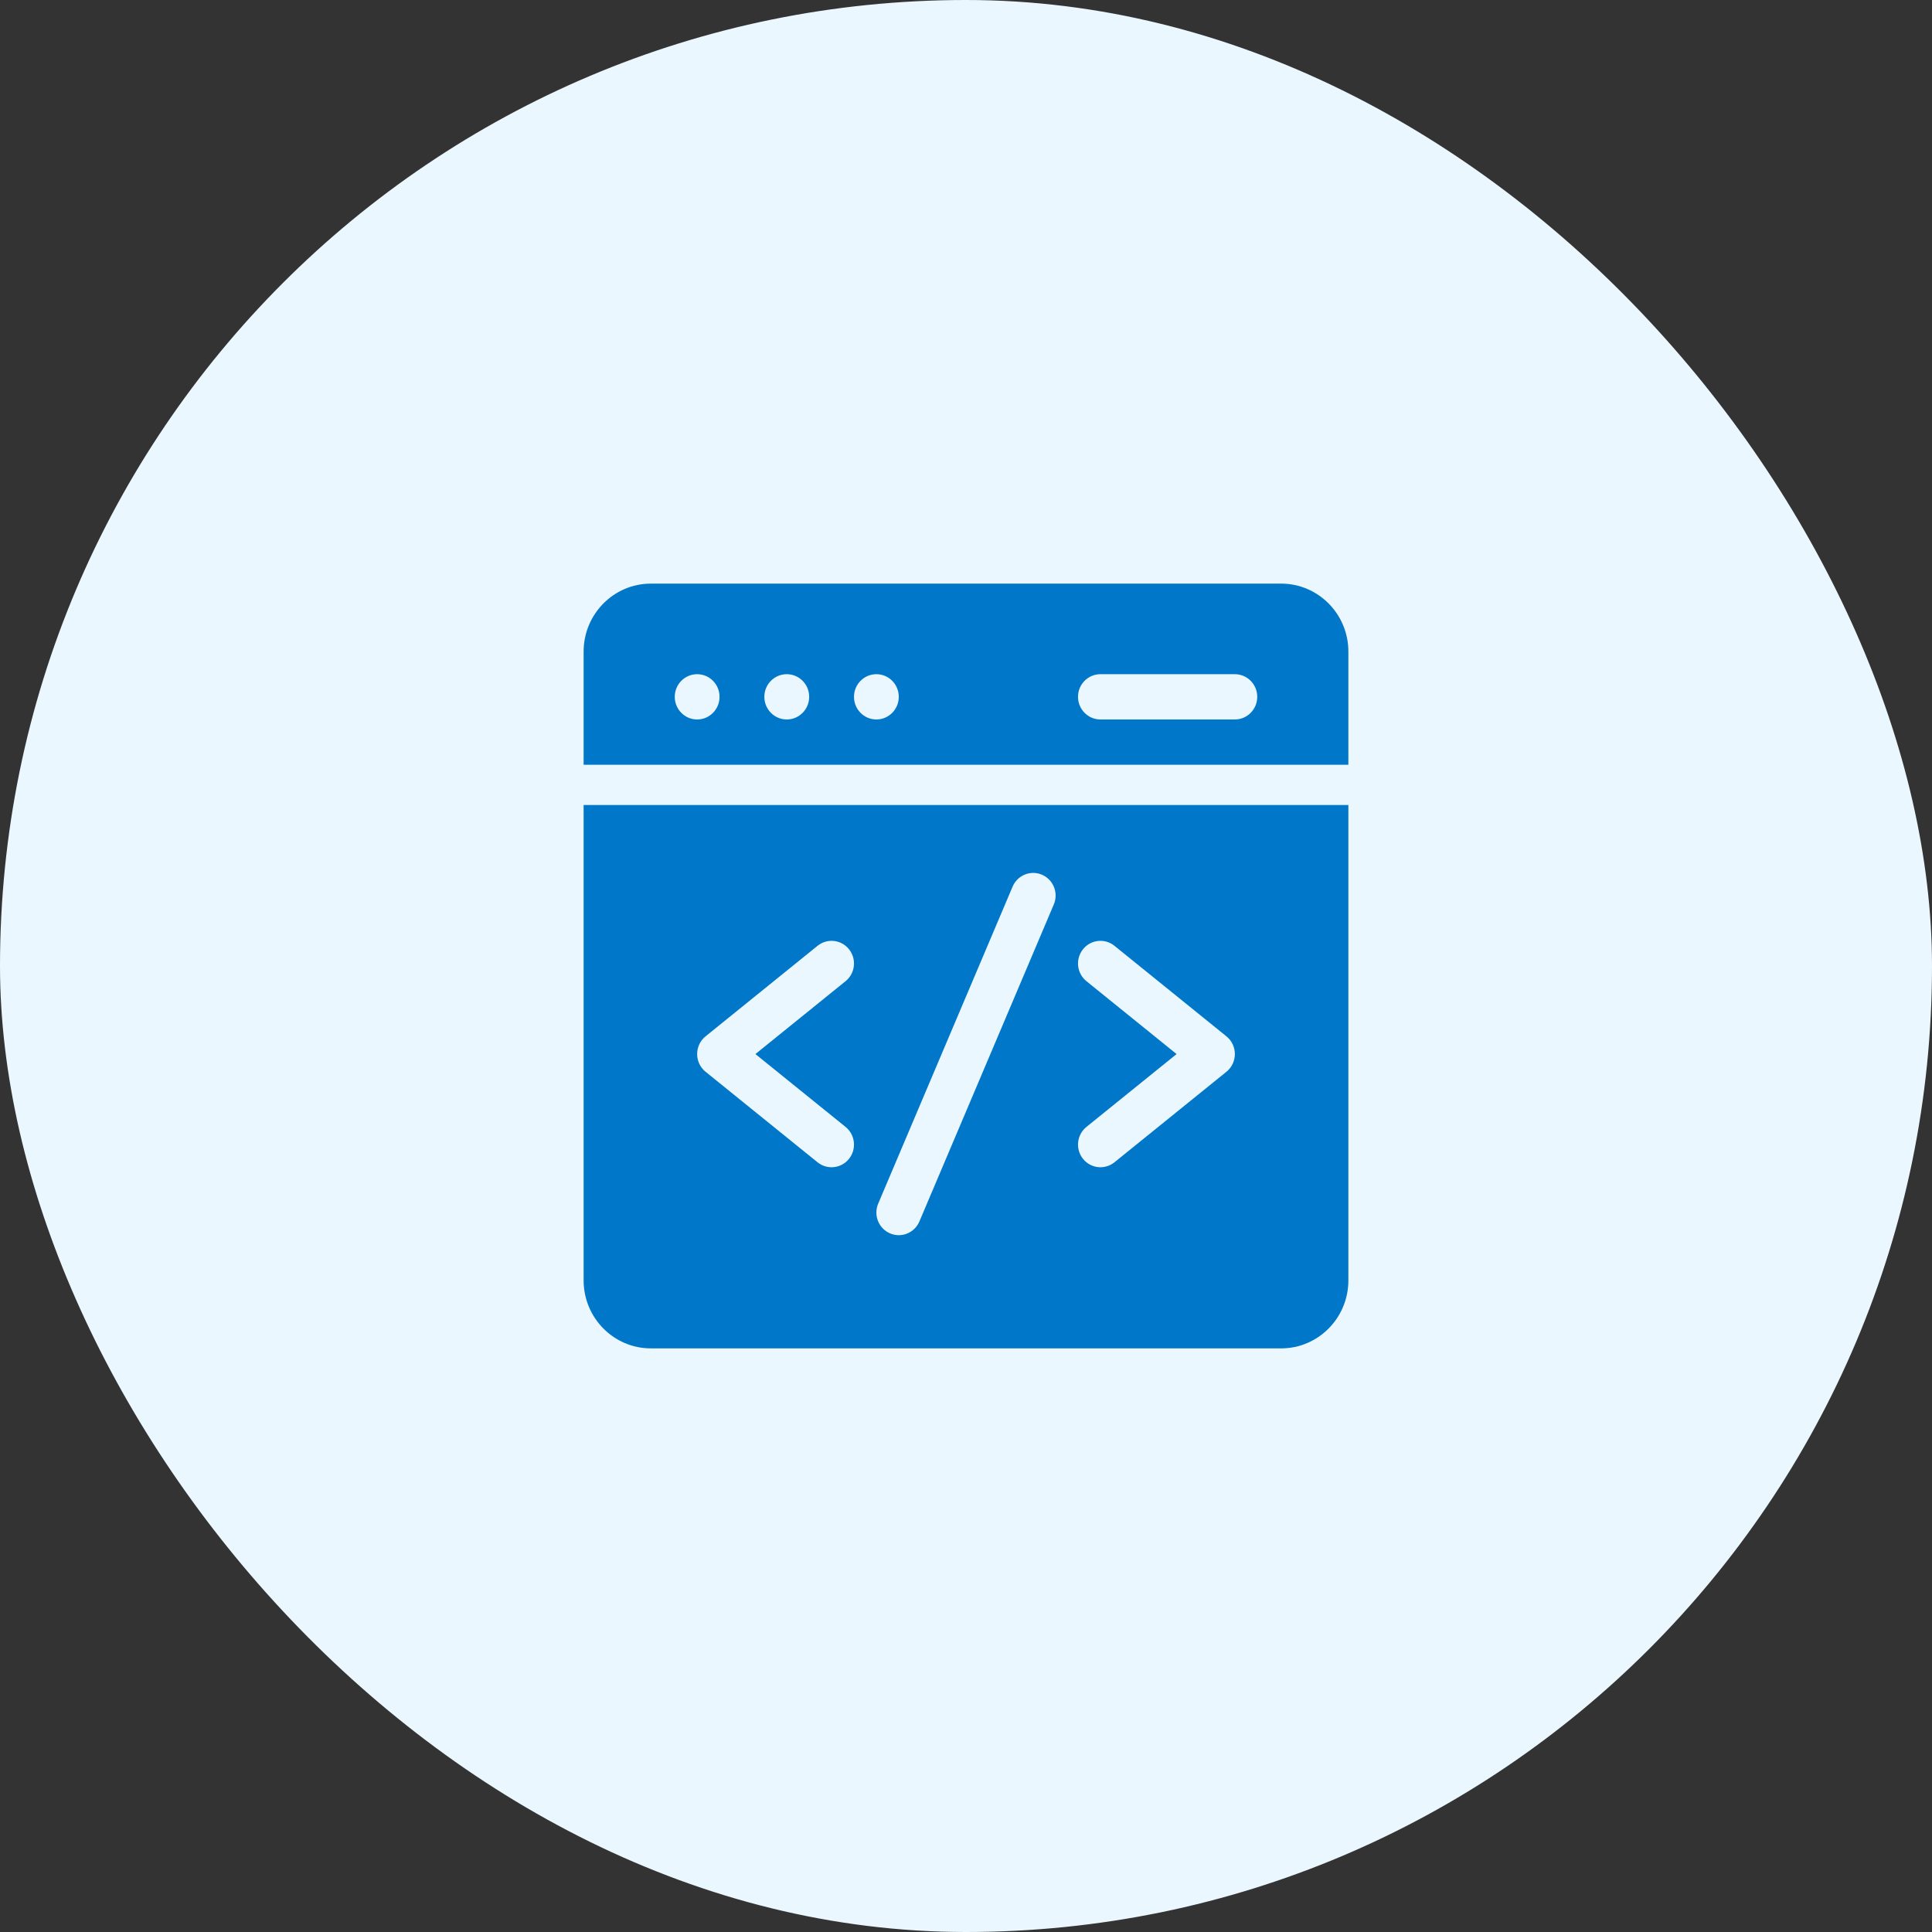
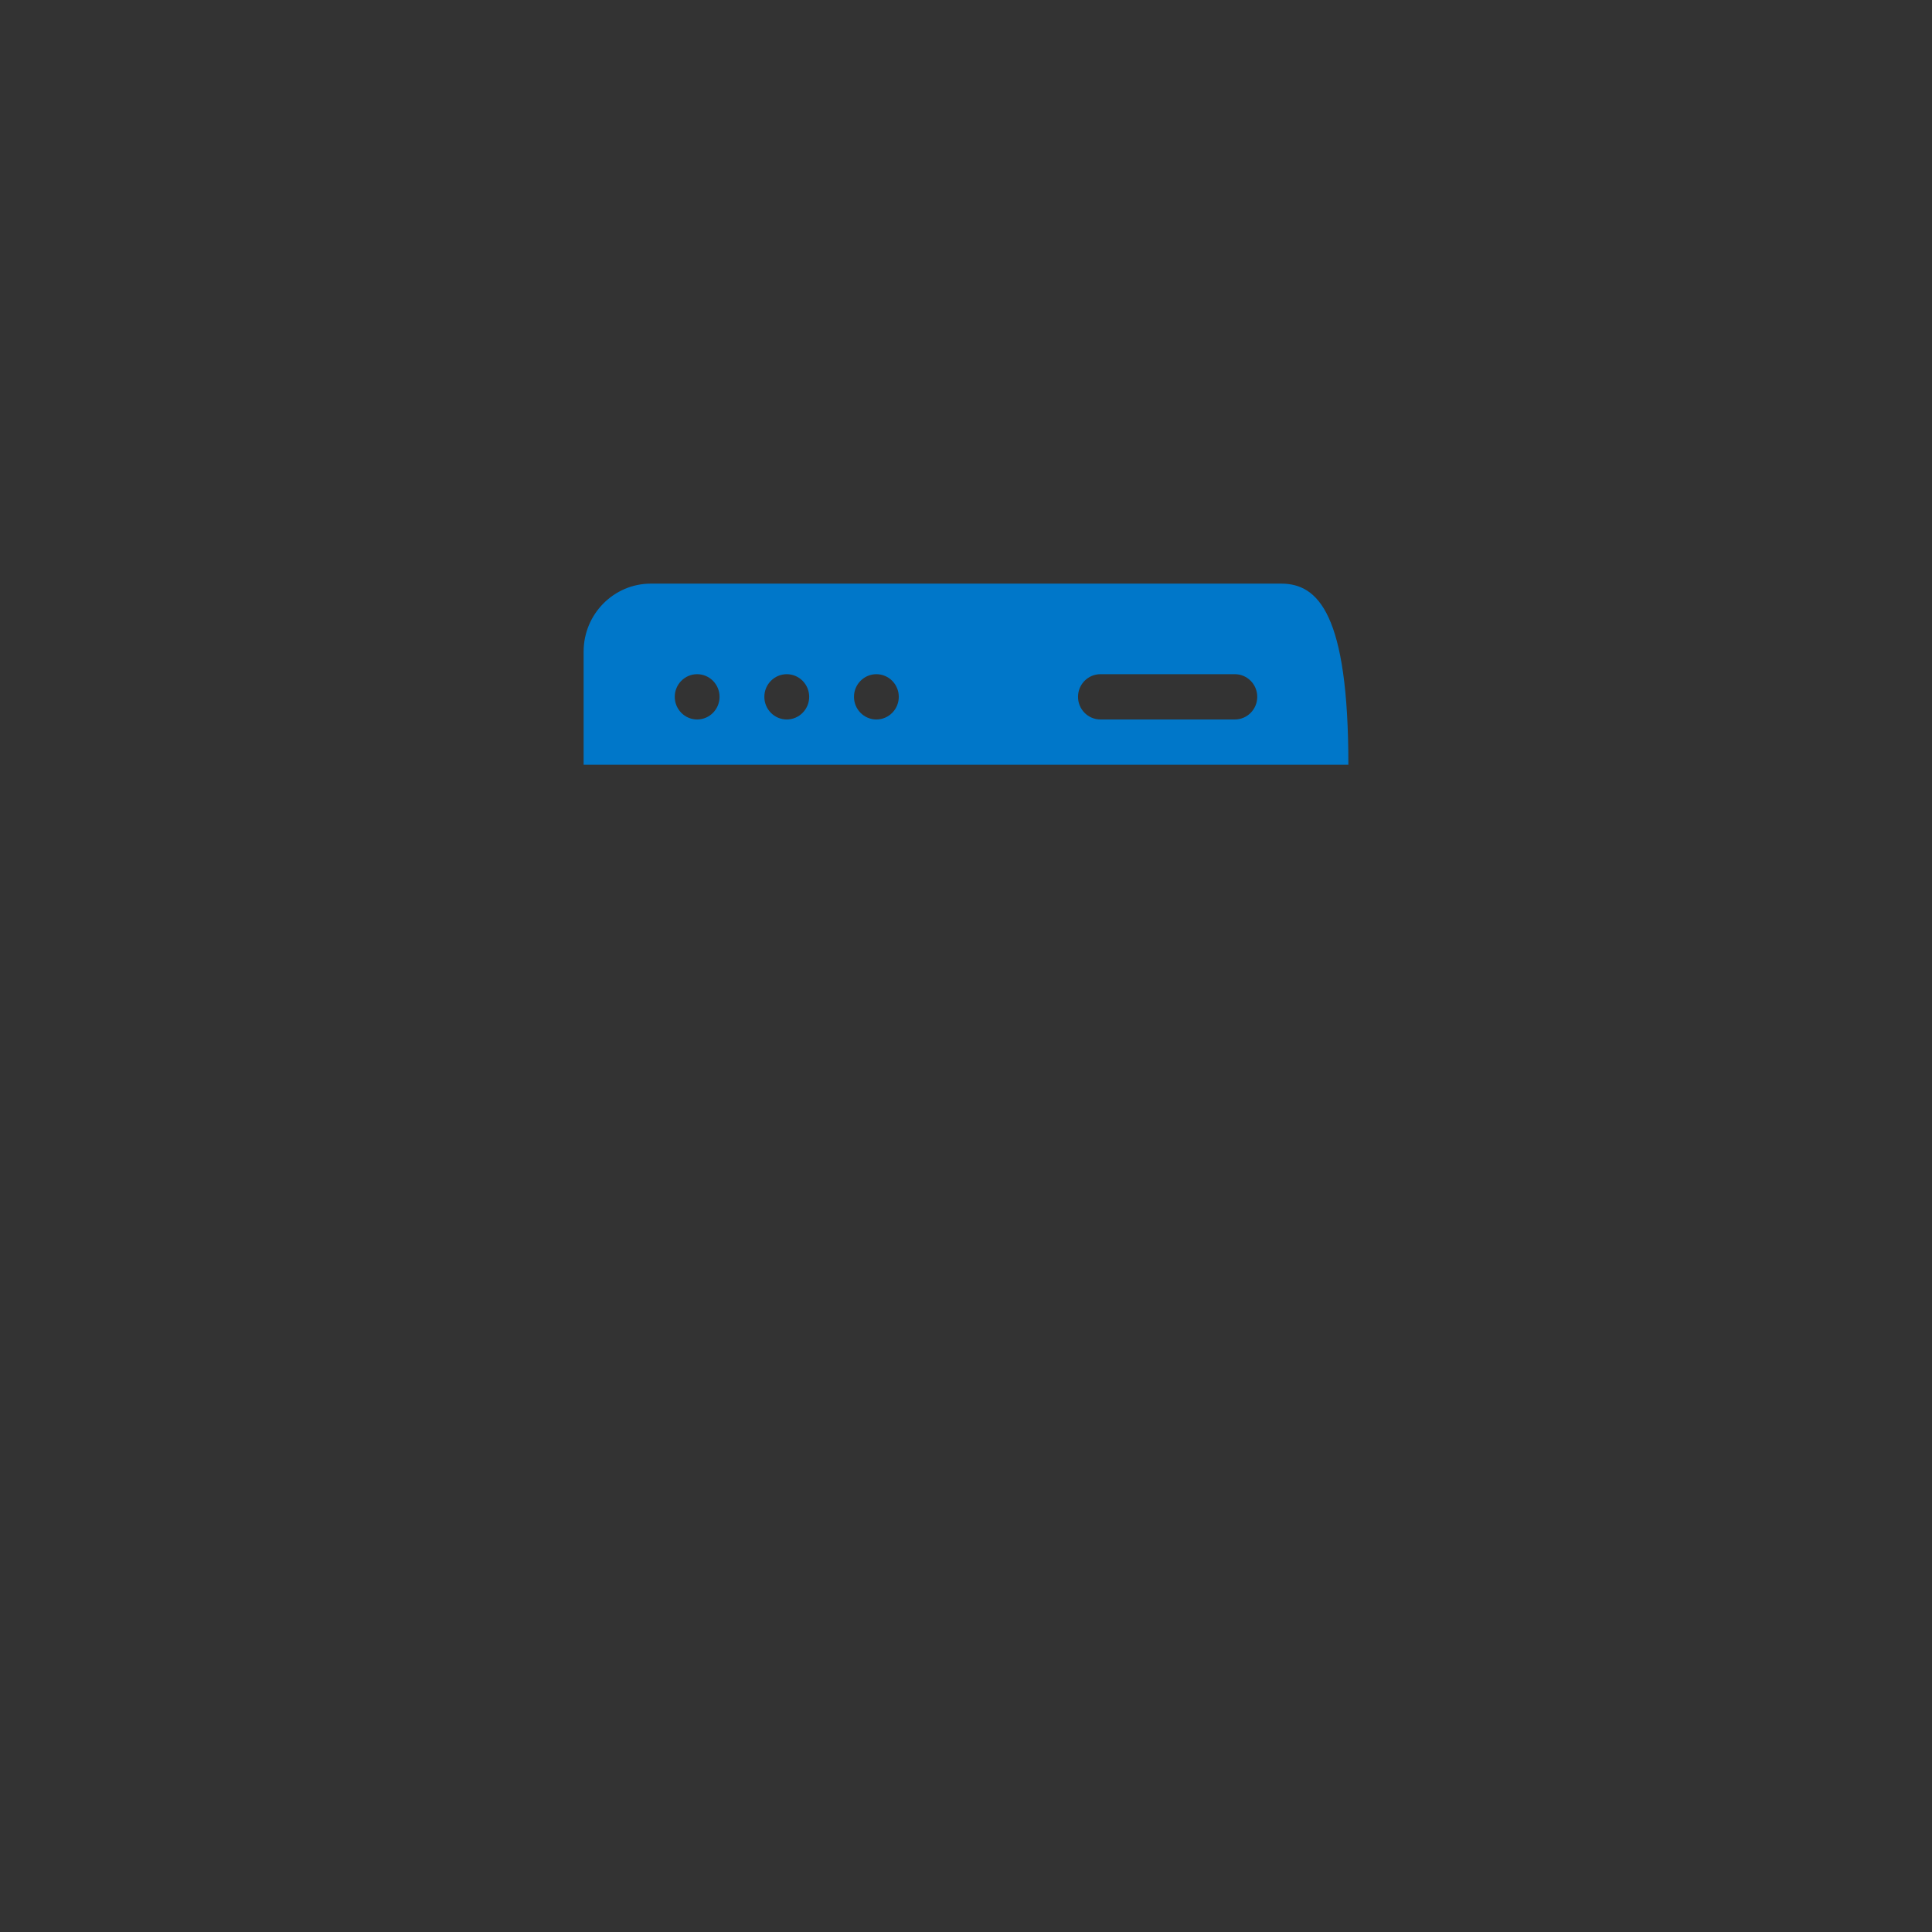
<svg xmlns="http://www.w3.org/2000/svg" width="48" height="48" viewBox="0 0 48 48" fill="none">
  <rect x="0" y="0" width="48" height="48" fill="#333333" stroke="none" />
-   <rect width="48" height="48" rx="24" fill="#EBF7FF" />
-   <path d="M33.5 19V16.188C33.5 15.257 32.751 14.5 31.83 14.5H16.17C15.249 14.5 14.5 15.257 14.5 16.188V19H33.5ZM27.34 16.75H30.68C30.987 16.75 31.236 17.002 31.236 17.312C31.236 17.623 30.987 17.875 30.68 17.875H27.34C27.032 17.875 26.783 17.623 26.783 17.312C26.783 17.002 27.032 16.75 27.34 16.75ZM21.773 16.75C22.081 16.75 22.33 17.002 22.33 17.312C22.33 17.623 22.081 17.875 21.773 17.875C21.466 17.875 21.217 17.623 21.217 17.312C21.217 17.002 21.466 16.75 21.773 16.75ZM19.547 16.75C19.854 16.75 20.104 17.002 20.104 17.312C20.104 17.623 19.854 17.875 19.547 17.875C19.239 17.875 18.99 17.623 18.99 17.312C18.99 17.002 19.239 16.75 19.547 16.75ZM17.32 16.75C17.628 16.75 17.877 17.002 17.877 17.312C17.877 17.623 17.628 17.875 17.32 17.875C17.013 17.875 16.764 17.623 16.764 17.312C16.764 17.002 17.013 16.75 17.32 16.75Z" fill="#0077C9" />
-   <path d="M14.5 20V31.812C14.5 32.743 15.249 33.5 16.17 33.5H31.83C32.751 33.5 33.5 32.743 33.5 31.812V20H14.5ZM21.008 27.998C21.248 28.192 21.287 28.546 21.095 28.789C20.903 29.031 20.552 29.071 20.312 28.877L17.529 26.627C17.251 26.402 17.251 25.973 17.529 25.748L20.312 23.498C20.552 23.304 20.903 23.343 21.095 23.586C21.287 23.829 21.248 24.183 21.008 24.377L18.768 26.188L21.008 27.998ZM26.181 22.472L22.842 30.347C22.721 30.632 22.393 30.765 22.111 30.642C21.828 30.52 21.697 30.189 21.819 29.903L25.158 22.028C25.279 21.743 25.607 21.611 25.889 21.733C26.172 21.855 26.303 22.186 26.181 22.472ZM30.471 26.627L27.688 28.877C27.448 29.07 27.098 29.032 26.905 28.789C26.713 28.546 26.752 28.192 26.992 27.998L29.232 26.188L26.992 24.377C26.752 24.183 26.713 23.829 26.905 23.586C27.097 23.343 27.448 23.304 27.688 23.498L30.471 25.748C30.749 25.973 30.749 26.402 30.471 26.627Z" fill="#0077C9" />
+   <path d="M33.5 19C33.5 15.257 32.751 14.5 31.83 14.5H16.17C15.249 14.5 14.5 15.257 14.5 16.188V19H33.5ZM27.34 16.75H30.68C30.987 16.75 31.236 17.002 31.236 17.312C31.236 17.623 30.987 17.875 30.68 17.875H27.34C27.032 17.875 26.783 17.623 26.783 17.312C26.783 17.002 27.032 16.75 27.34 16.75ZM21.773 16.75C22.081 16.75 22.33 17.002 22.33 17.312C22.33 17.623 22.081 17.875 21.773 17.875C21.466 17.875 21.217 17.623 21.217 17.312C21.217 17.002 21.466 16.75 21.773 16.75ZM19.547 16.75C19.854 16.75 20.104 17.002 20.104 17.312C20.104 17.623 19.854 17.875 19.547 17.875C19.239 17.875 18.99 17.623 18.99 17.312C18.99 17.002 19.239 16.75 19.547 16.75ZM17.32 16.75C17.628 16.75 17.877 17.002 17.877 17.312C17.877 17.623 17.628 17.875 17.32 17.875C17.013 17.875 16.764 17.623 16.764 17.312C16.764 17.002 17.013 16.75 17.32 16.75Z" fill="#0077C9" />
</svg>